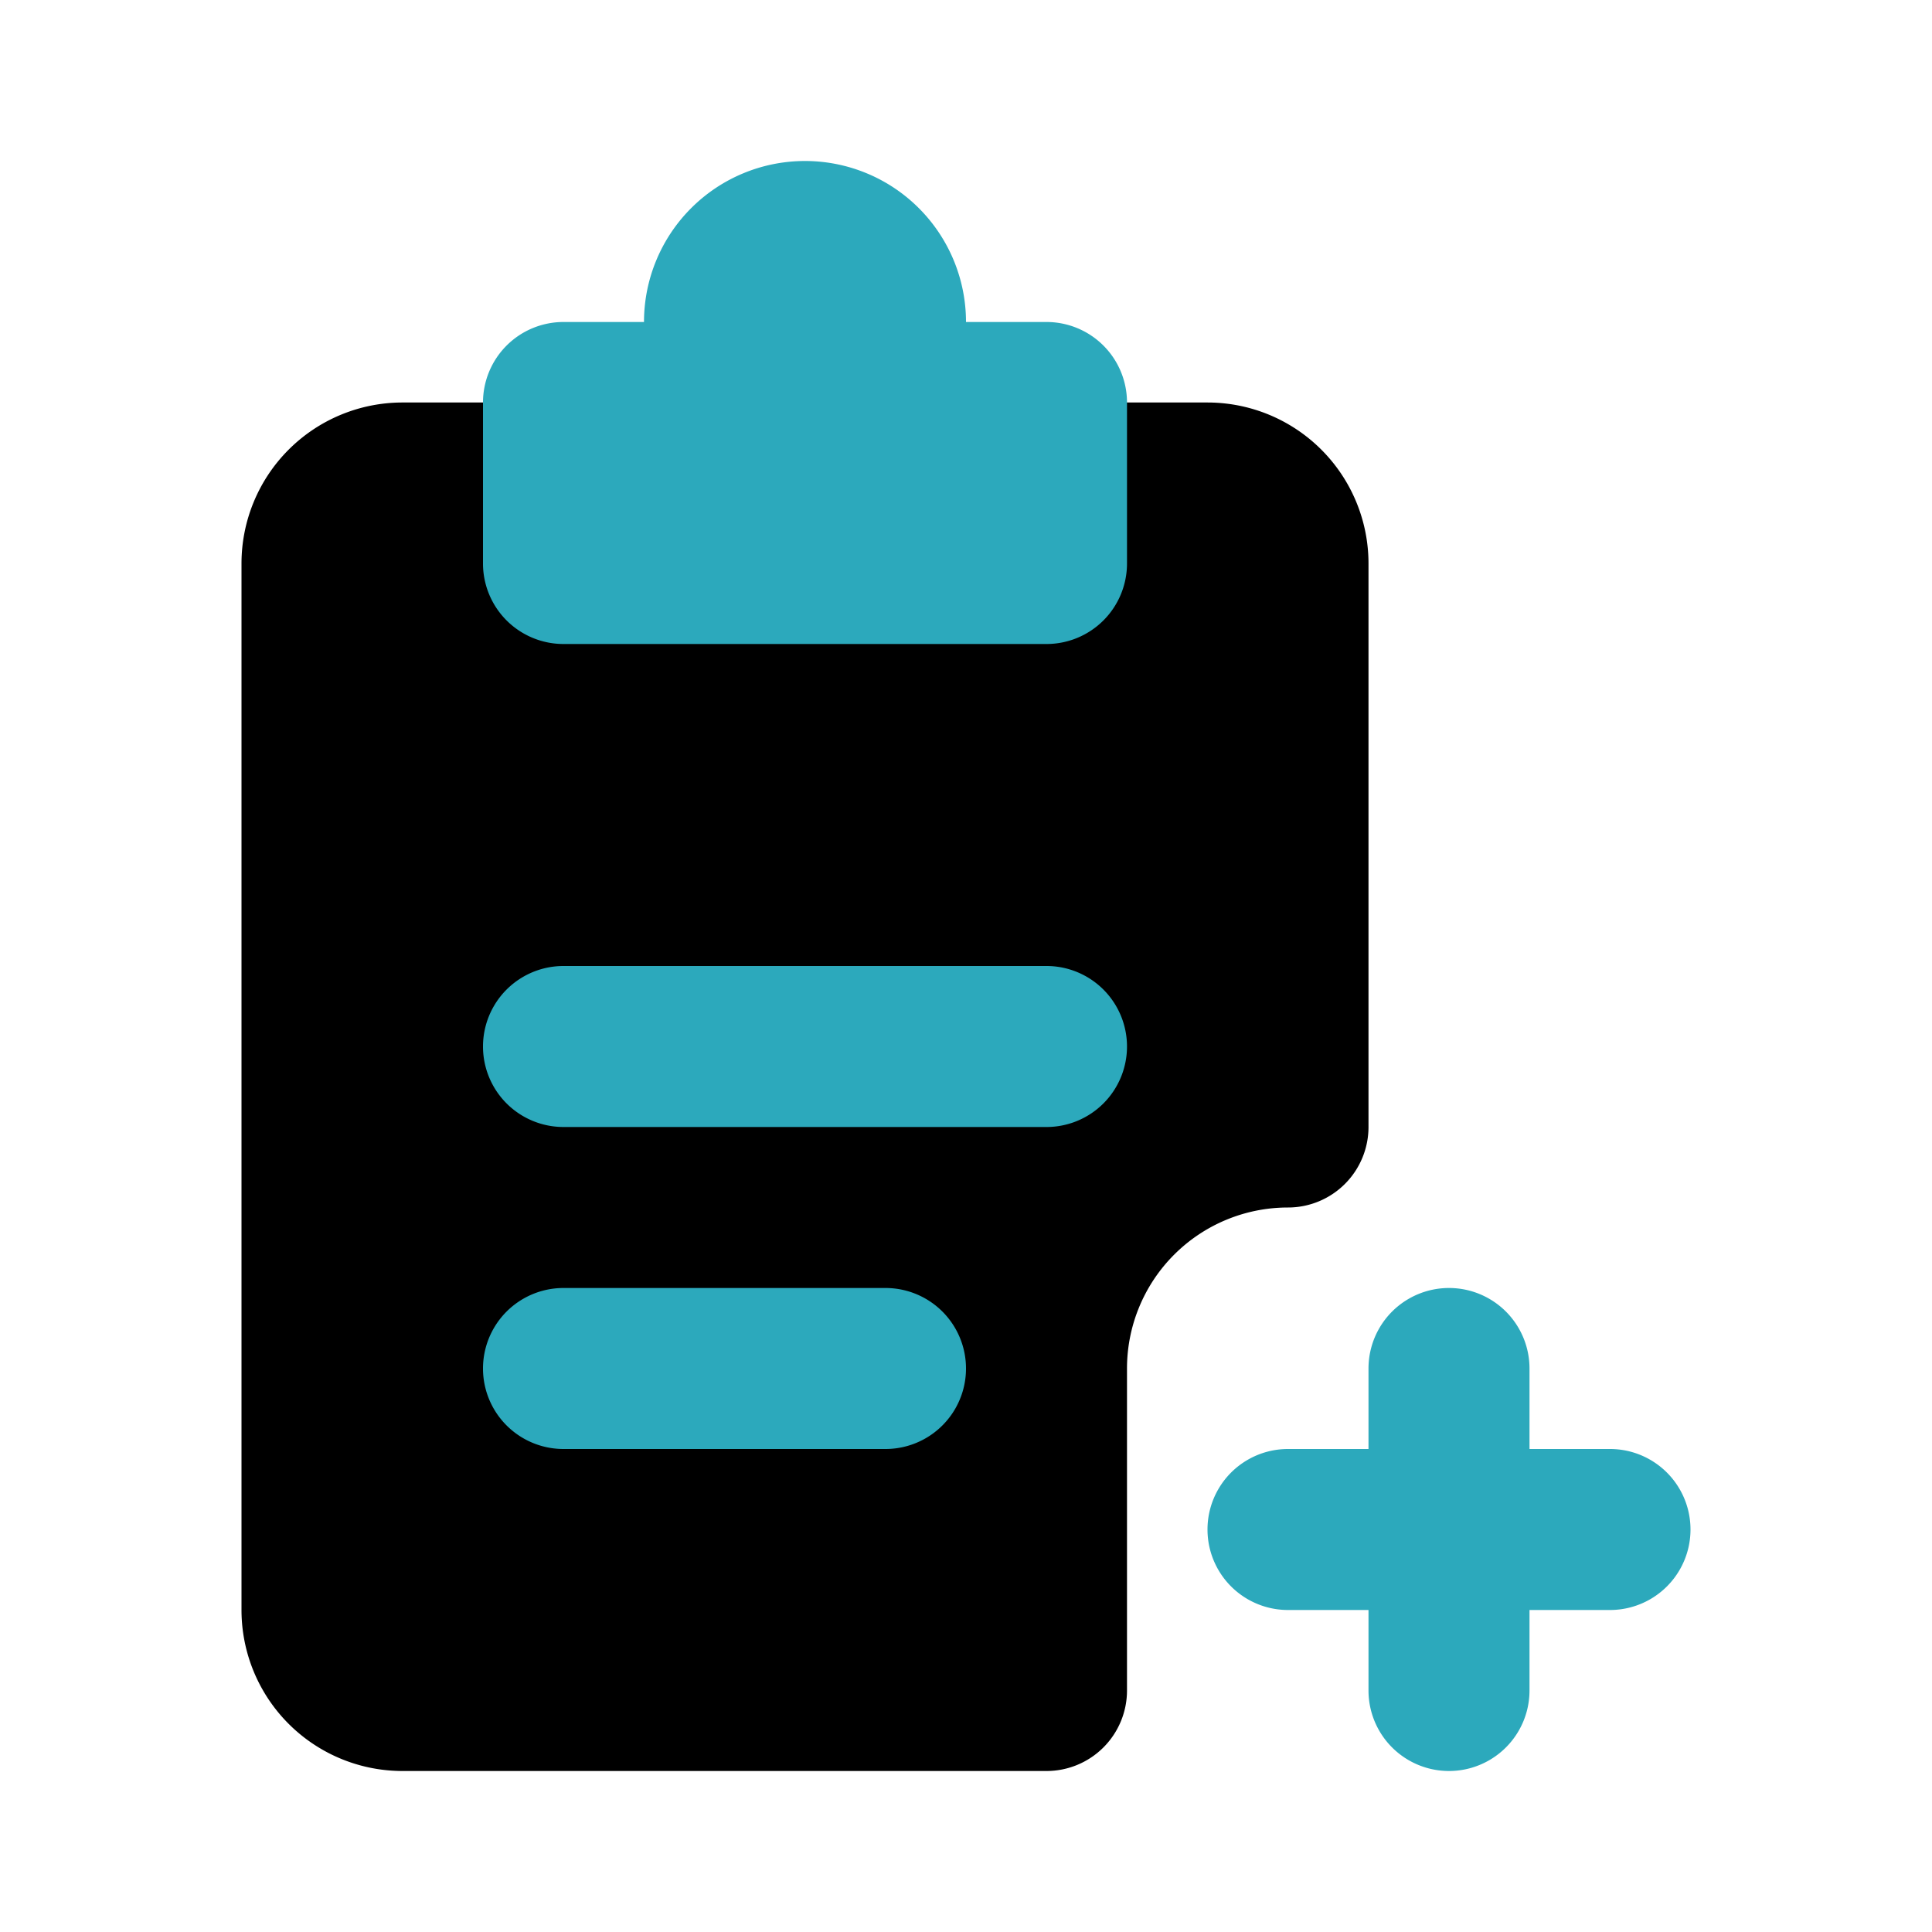
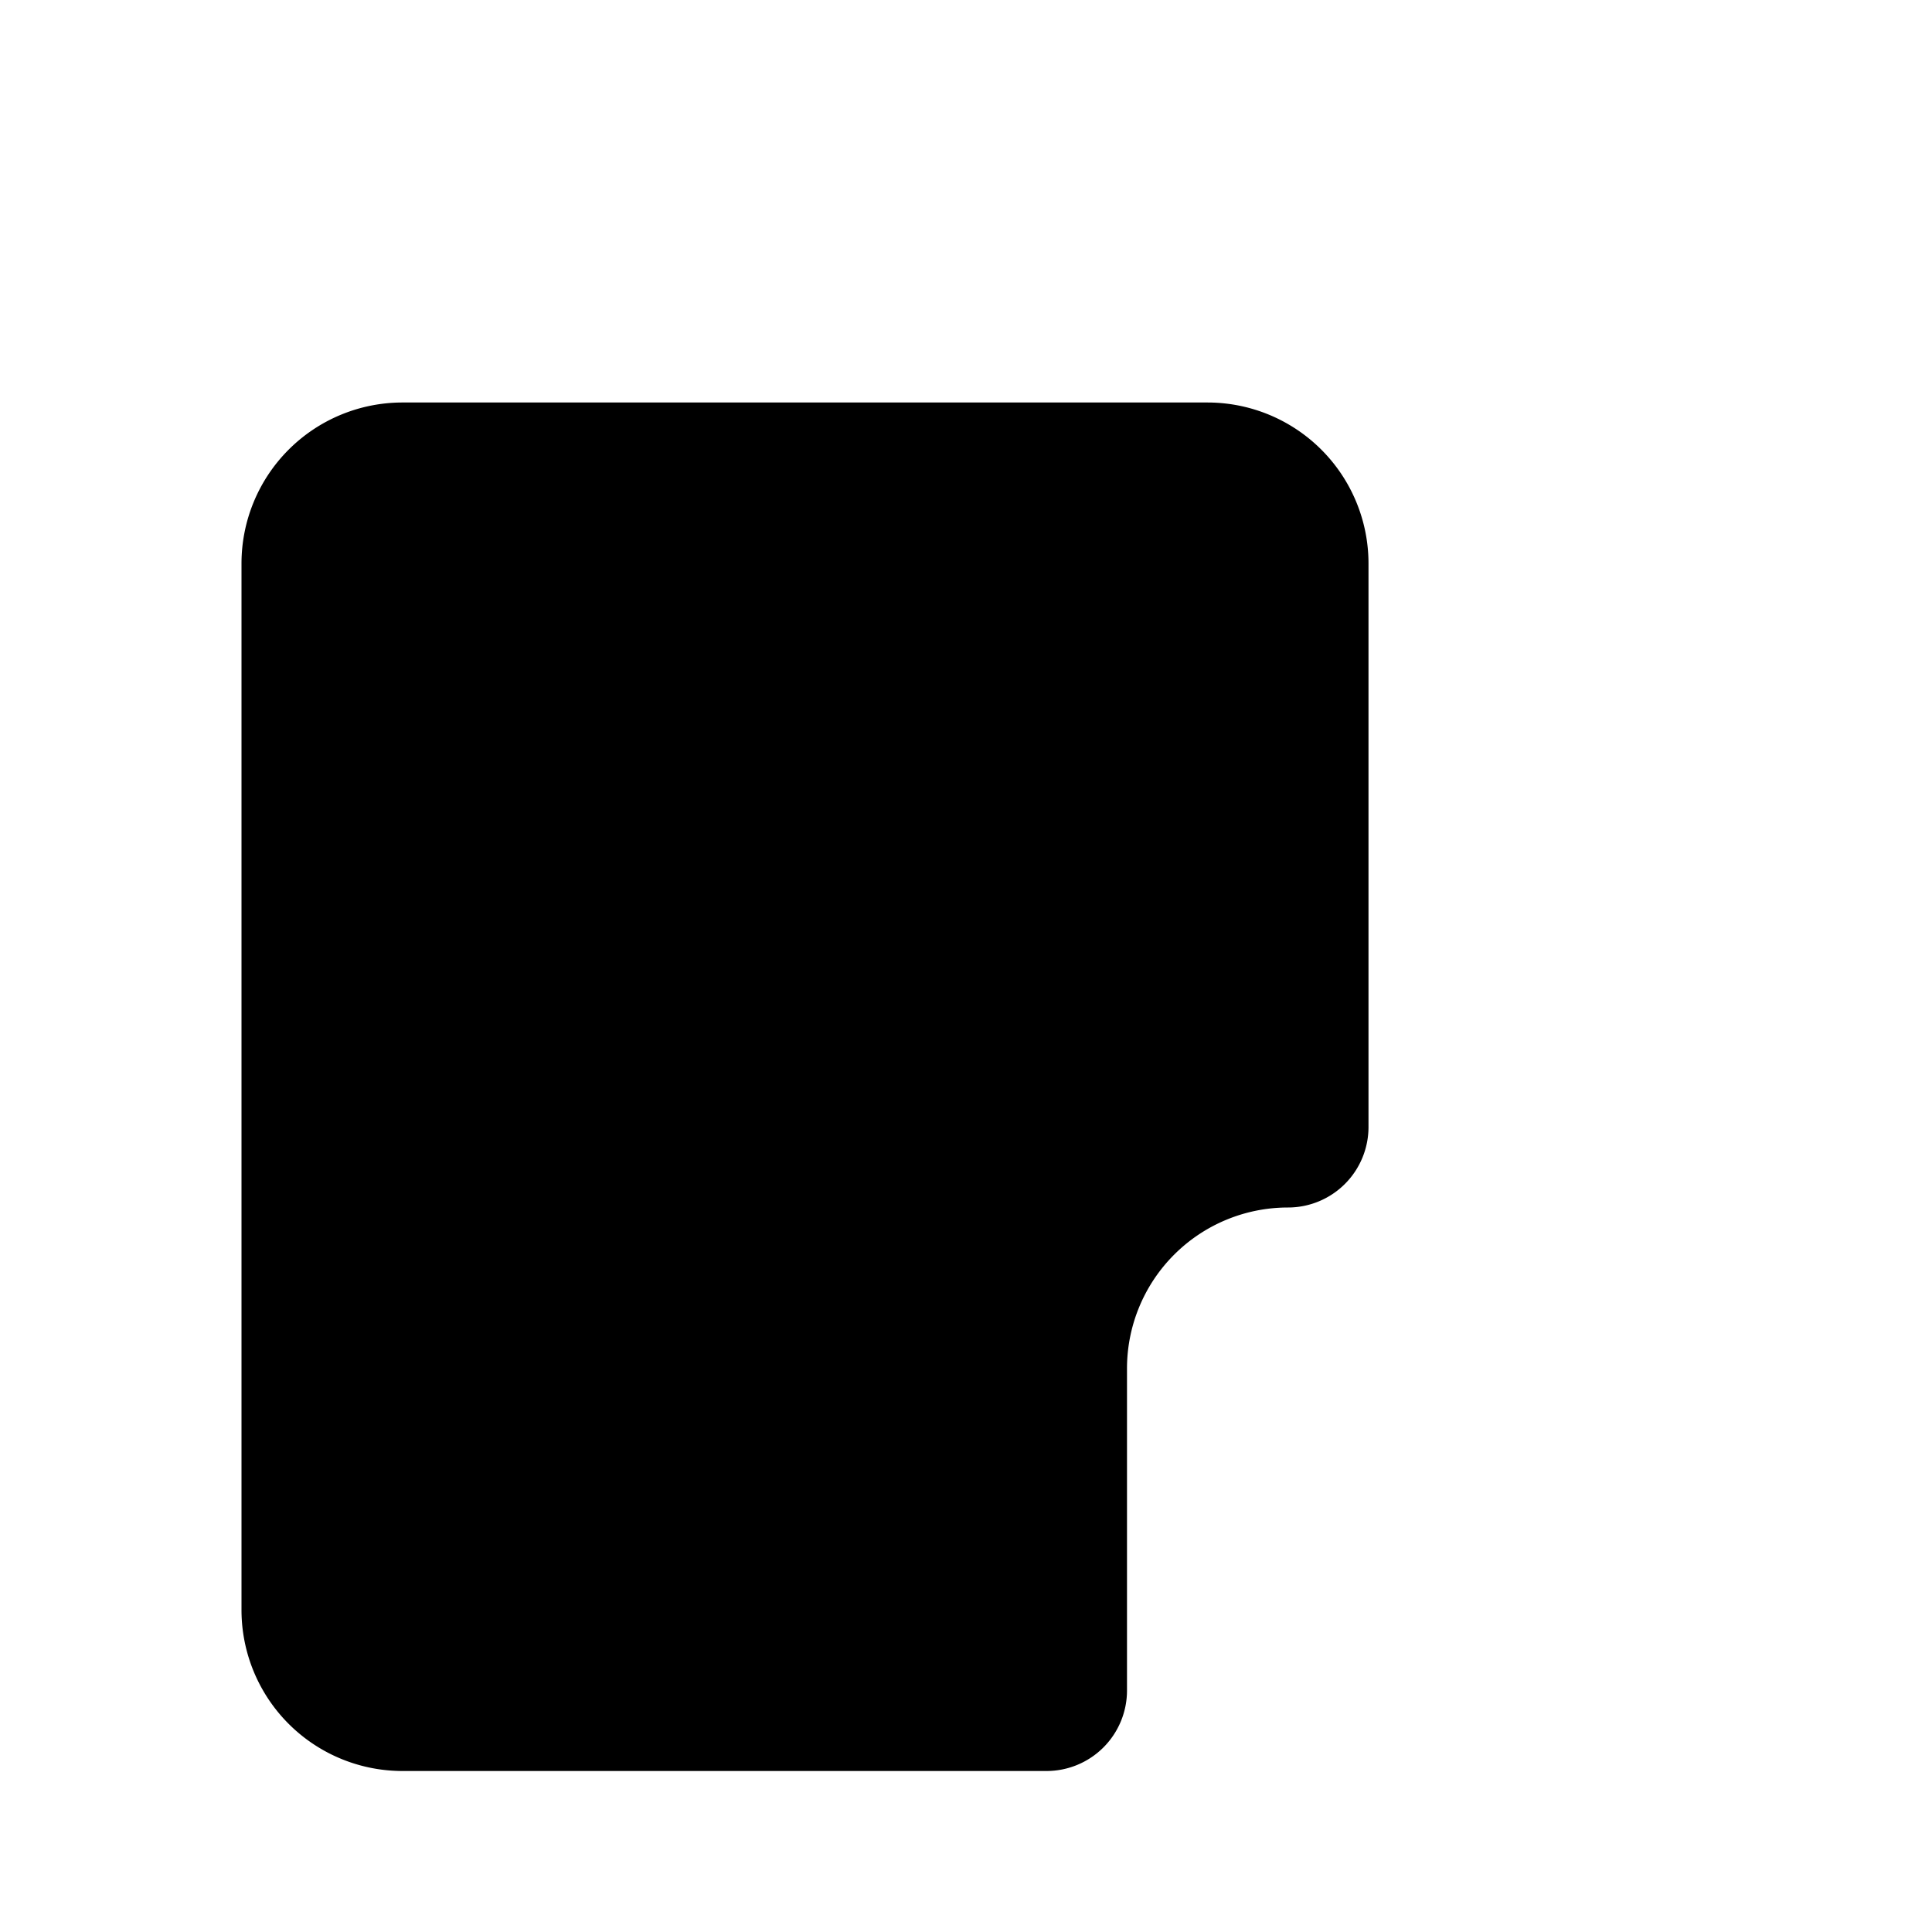
<svg xmlns="http://www.w3.org/2000/svg" fill="#000000" width="800px" height="800px" viewBox="0 0 24 24" id="clipboard-add-3" data-name="Flat Color" class="icon flat-color">
  <path id="primary" d="M15,5H5A2,2,0,0,0,3,7V20a2,2,0,0,0,2,2h8a1,1,0,0,0,1-1V17a2,2,0,0,1,2-2h0a1,1,0,0,0,1-1V7A2,2,0,0,0,15,5Z" style="fill: rgb(0, 0, 0);" />
-   <path id="secondary" d="M11,18H7a1,1,0,0,1,0-2h4a1,1,0,0,1,0,2Zm3-5a1,1,0,0,0-1-1H7a1,1,0,0,0,0,2h6A1,1,0,0,0,14,13ZM12,4A2,2,0,0,0,8,4H7A1,1,0,0,0,6,5V7A1,1,0,0,0,7,8h6a1,1,0,0,0,1-1V5a1,1,0,0,0-1-1Zm8,14H19V17a1,1,0,0,0-2,0v1H16a1,1,0,0,0,0,2h1v1a1,1,0,0,0,2,0V20h1a1,1,0,0,0,0-2Z" style="fill: rgb(44, 169, 188);" />
</svg>